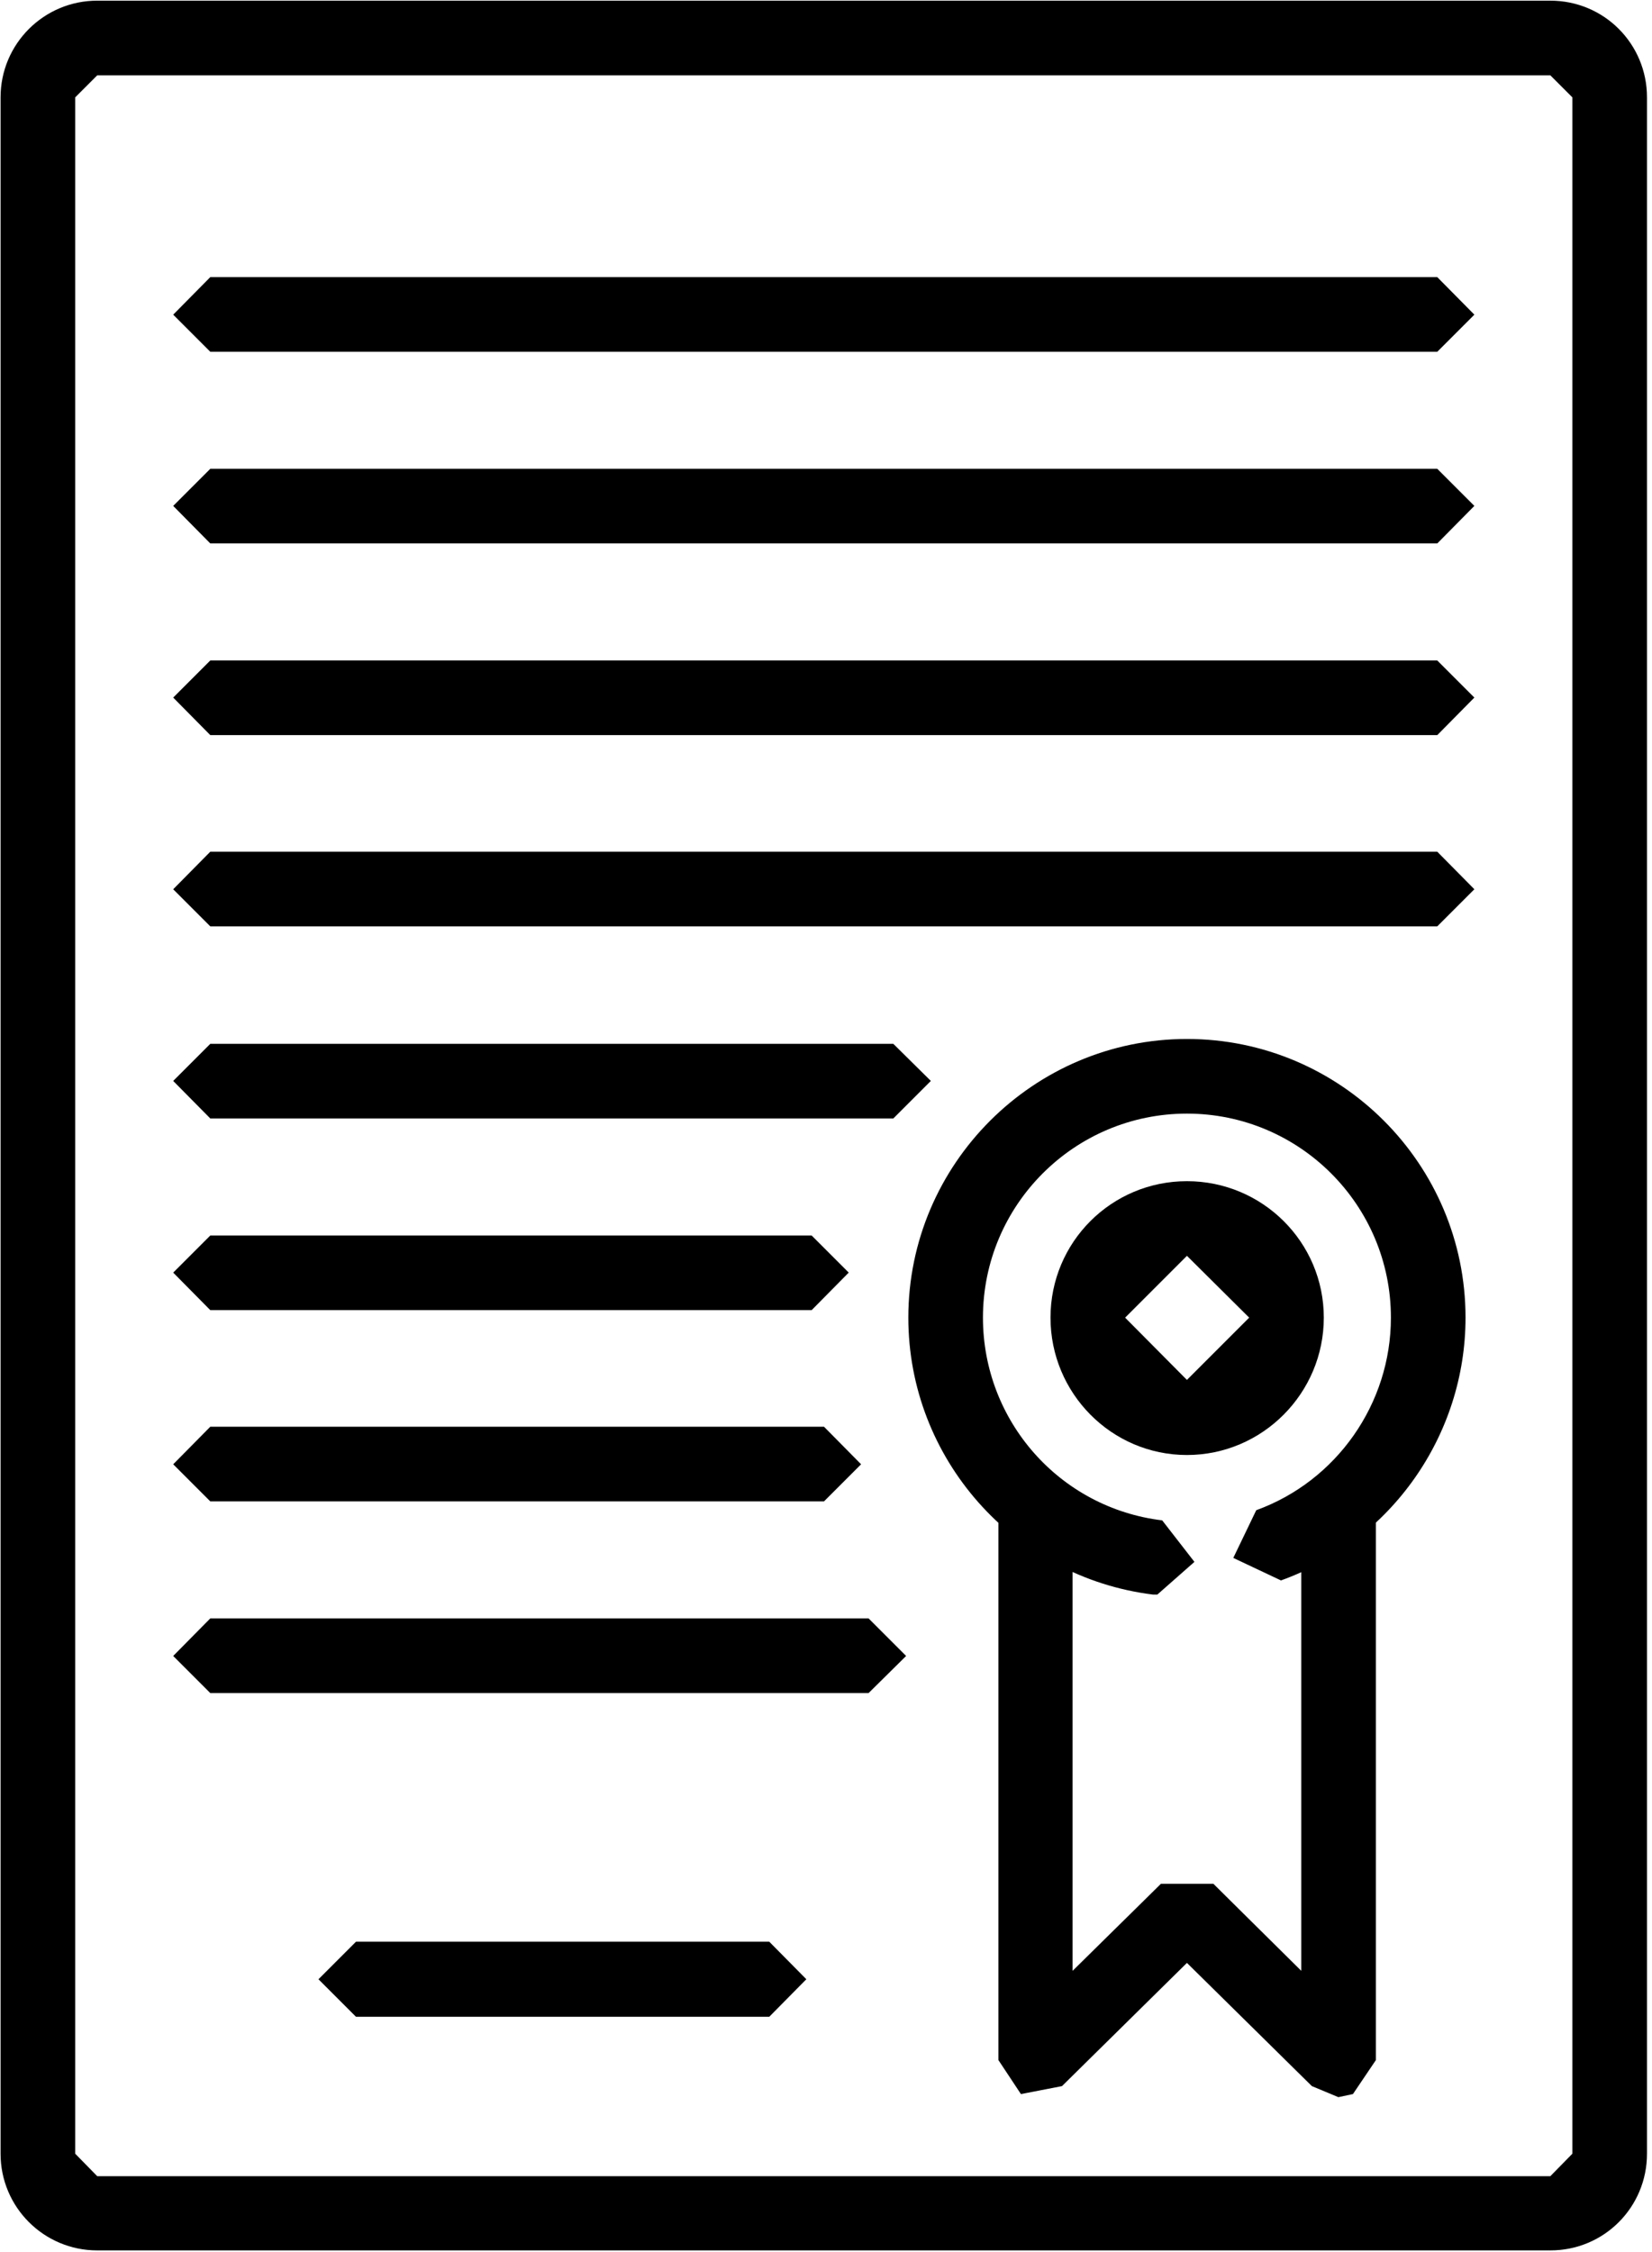
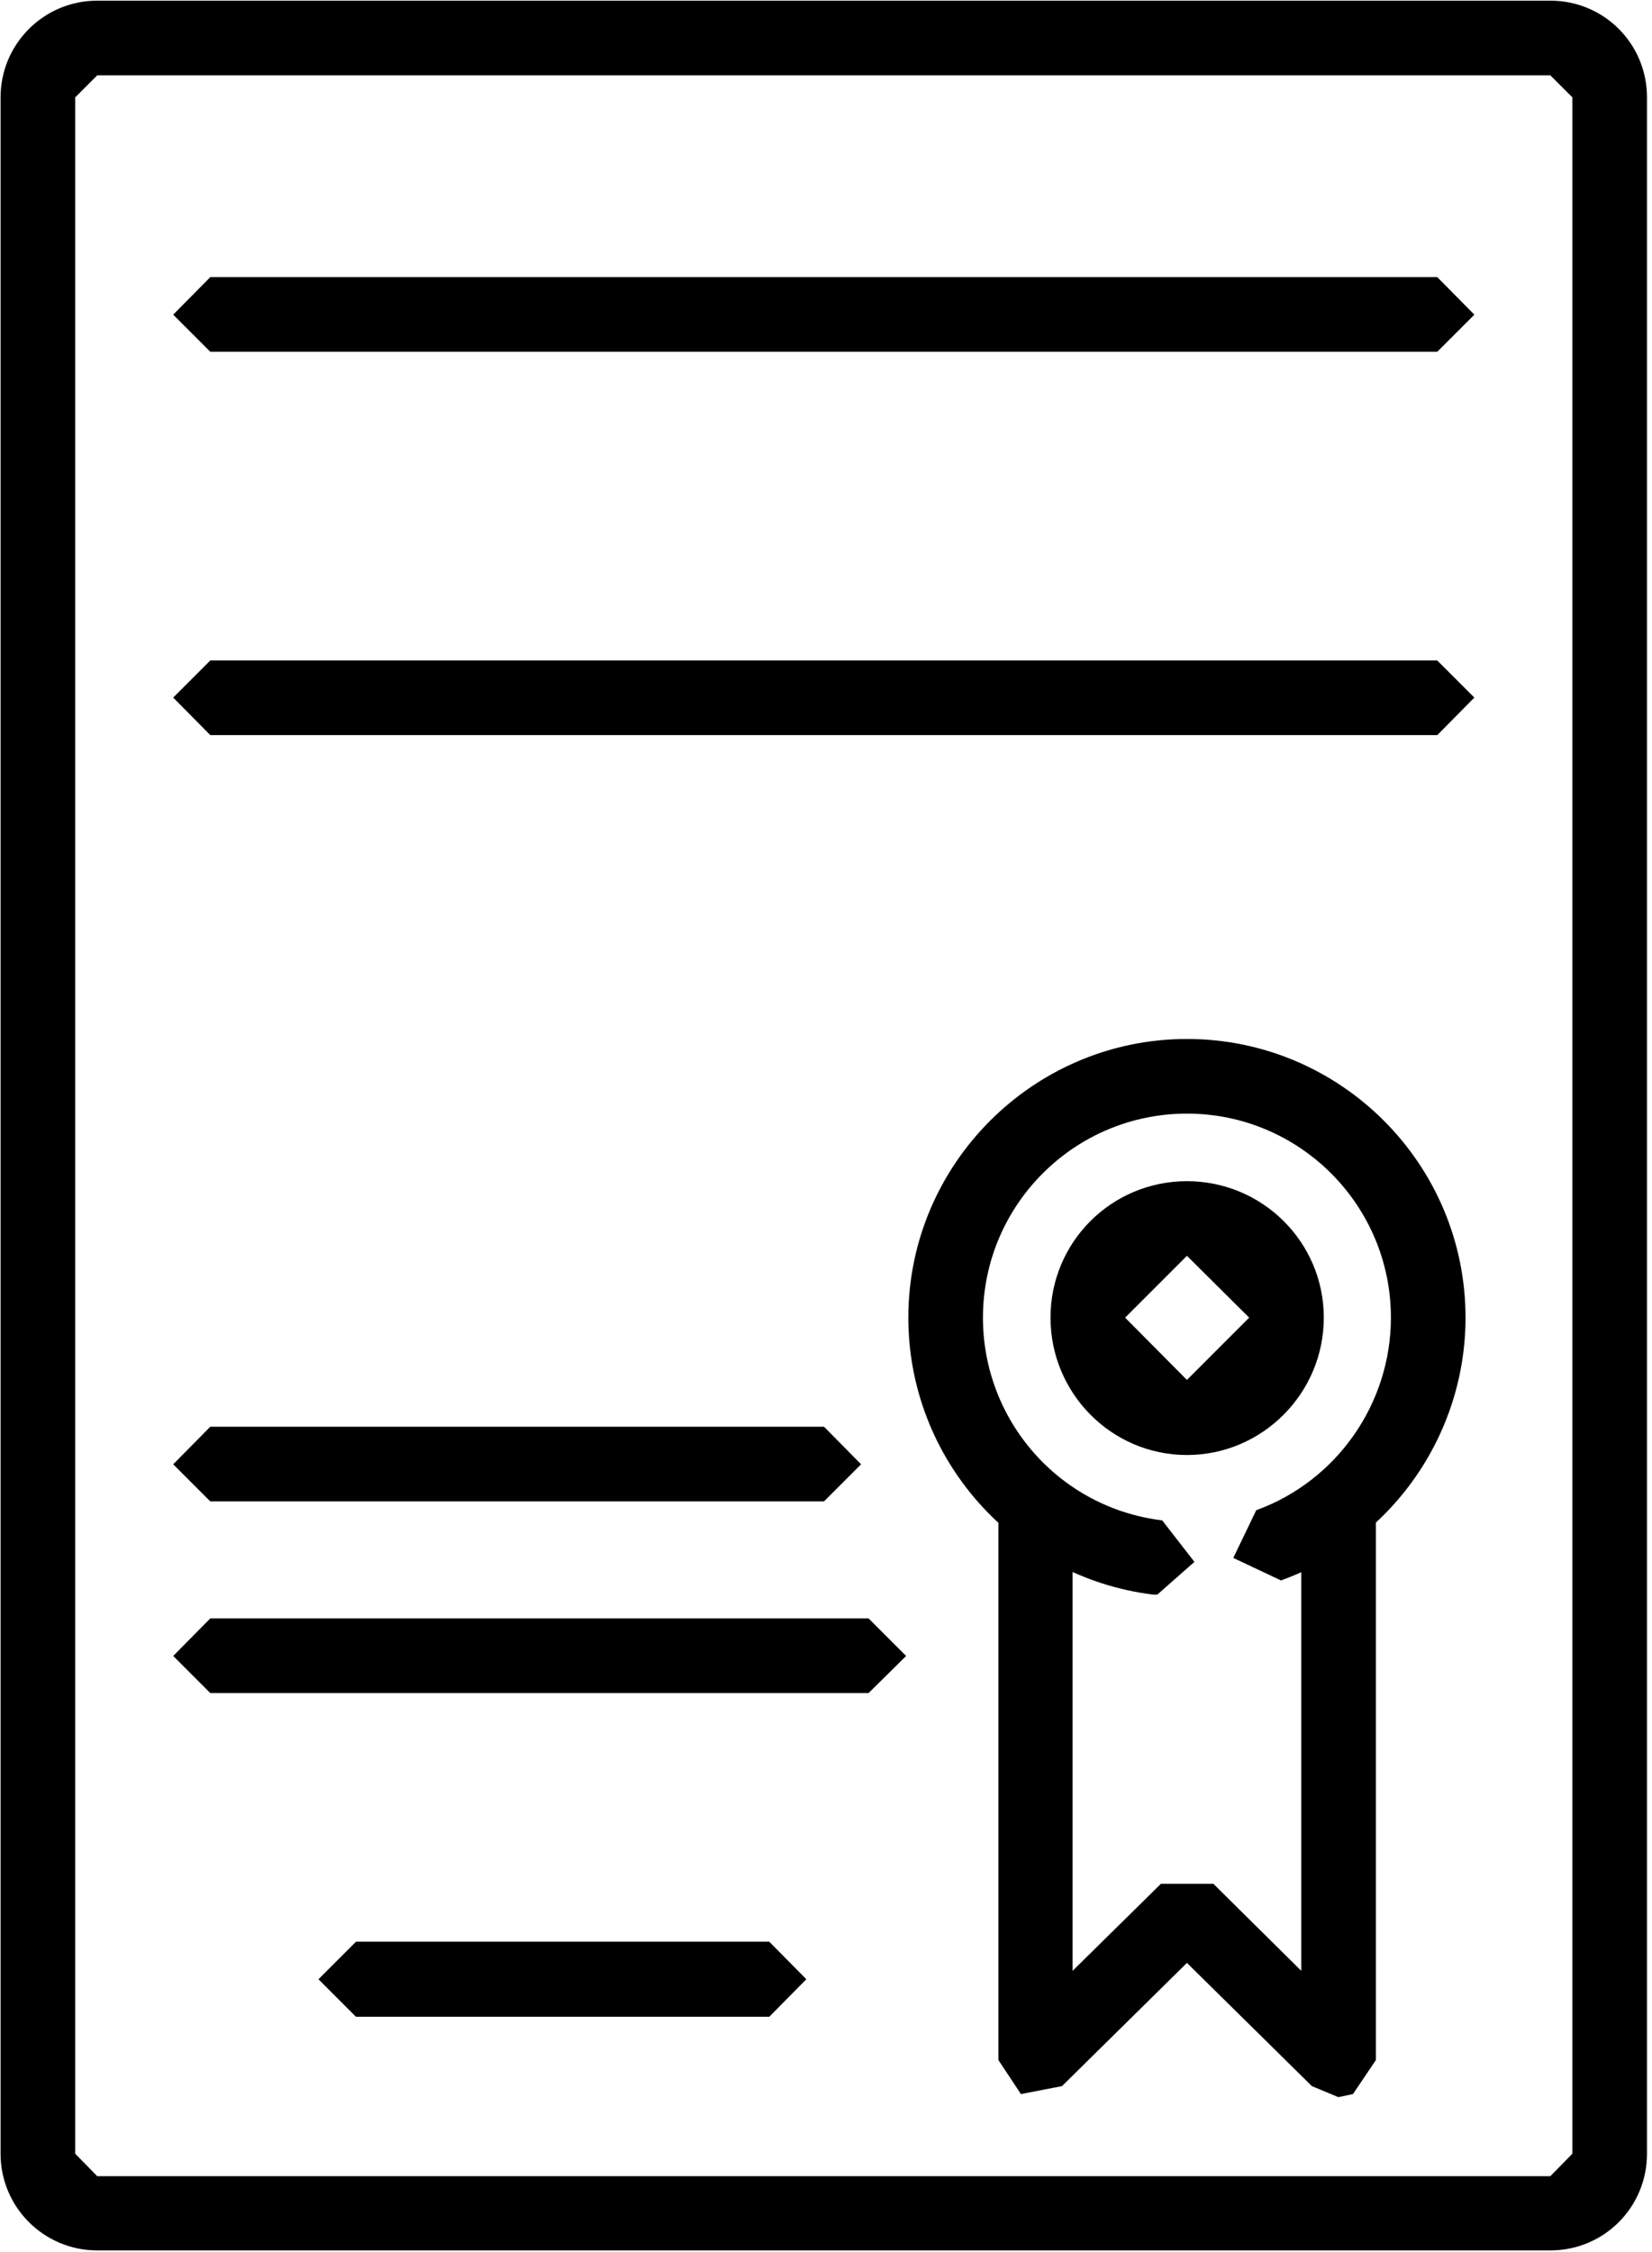
<svg xmlns="http://www.w3.org/2000/svg" width="100%" height="100%" viewBox="0 0 91 124" version="1.1" xml:space="preserve" style="fill-rule:evenodd;clip-rule:evenodd;stroke-linejoin:round;stroke-miterlimit:2;">
  <g transform="matrix(1,0,0,1,-225.154,-152.5)">
    <g transform="matrix(24.321,0,0,24.321,-1541.93,-1884.08)">
      <path d="M72.877,83.908L72.827,83.958L72.827,88.614L72.877,88.665L76.168,88.665L76.218,88.614L76.218,83.958L76.168,83.908L72.877,83.908ZM76.168,88.833L72.877,88.833C72.756,88.833 72.658,88.735 72.658,88.614L72.658,83.958C72.658,83.837 72.756,83.739 72.877,83.739L76.168,83.739C76.29,83.739 76.387,83.837 76.387,83.958L76.387,88.614C76.387,88.735 76.29,88.833 76.168,88.833Z" style="fill-rule:nonzero;" />
      <path d="M75.278,87.348L75.268,87.348C74.953,87.309 74.714,87.04 74.714,86.721C74.714,86.373 74.998,86.09 75.345,86.09C75.693,86.09 75.976,86.373 75.976,86.721C75.976,86.987 75.808,87.226 75.558,87.316L75.45,87.265L75.502,87.157C75.684,87.091 75.807,86.916 75.807,86.721C75.807,86.466 75.6,86.259 75.345,86.259C75.09,86.259 74.883,86.466 74.883,86.721C74.883,86.955 75.057,87.152 75.289,87.18L75.362,87.274L75.278,87.348Z" style="fill-rule:nonzero;" />
      <path d="M75.345,86.581L75.205,86.721L75.345,86.862L75.486,86.721L75.345,86.581ZM75.345,87.032C75.174,87.032 75.036,86.892 75.036,86.721C75.036,86.55 75.174,86.412 75.345,86.412C75.516,86.412 75.655,86.55 75.655,86.721C75.655,86.892 75.516,87.032 75.345,87.032Z" style="fill-rule:nonzero;" />
      <path d="M75.688,88.486L75.628,88.461L75.345,88.182L75.062,88.461L74.969,88.479L74.918,88.402L74.918,87.147L75.002,87.062L75.086,87.147L75.086,88.2L75.286,88.003L75.405,88.003L75.604,88.2L75.604,87.147L75.688,87.062L75.773,87.147L75.773,88.402L75.721,88.479L75.688,88.486Z" style="fill-rule:nonzero;" />
      <path d="M75.912,84.534L73.133,84.534L73.049,84.45L73.133,84.365L75.912,84.365L75.996,84.45L75.912,84.534Z" style="fill-rule:nonzero;" />
-       <path d="M75.912,84.968L73.133,84.968L73.049,84.883L73.133,84.799L75.912,84.799L75.996,84.883L75.912,84.968Z" style="fill-rule:nonzero;" />
      <path d="M75.912,85.402L73.133,85.402L73.049,85.317L73.133,85.233L75.912,85.233L75.996,85.317L75.912,85.402Z" style="fill-rule:nonzero;" />
-       <path d="M75.912,85.835L73.133,85.835L73.049,85.751L73.133,85.666L75.912,85.666L75.996,85.751L75.912,85.835Z" style="fill-rule:nonzero;" />
-       <path d="M74.68,86.27L73.133,86.27L73.049,86.185L73.133,86.101L74.68,86.101L74.765,86.185L74.68,86.27Z" style="fill-rule:nonzero;" />
-       <path d="M74.495,86.704L73.133,86.704L73.049,86.619L73.133,86.535L74.495,86.535L74.579,86.619L74.495,86.704Z" style="fill-rule:nonzero;" />
      <path d="M74.523,87.137L73.133,87.137L73.049,87.053L73.133,86.968L74.523,86.968L74.607,87.053L74.523,87.137Z" style="fill-rule:nonzero;" />
      <path d="M74.624,87.571L73.133,87.571L73.049,87.487L73.133,87.402L74.624,87.402L74.709,87.487L74.624,87.571Z" style="fill-rule:nonzero;" />
      <path d="M74.399,88.304L73.463,88.304L73.378,88.219L73.463,88.134L74.399,88.134L74.483,88.219L74.399,88.304Z" style="fill-rule:nonzero;" />
    </g>
  </g>
</svg>